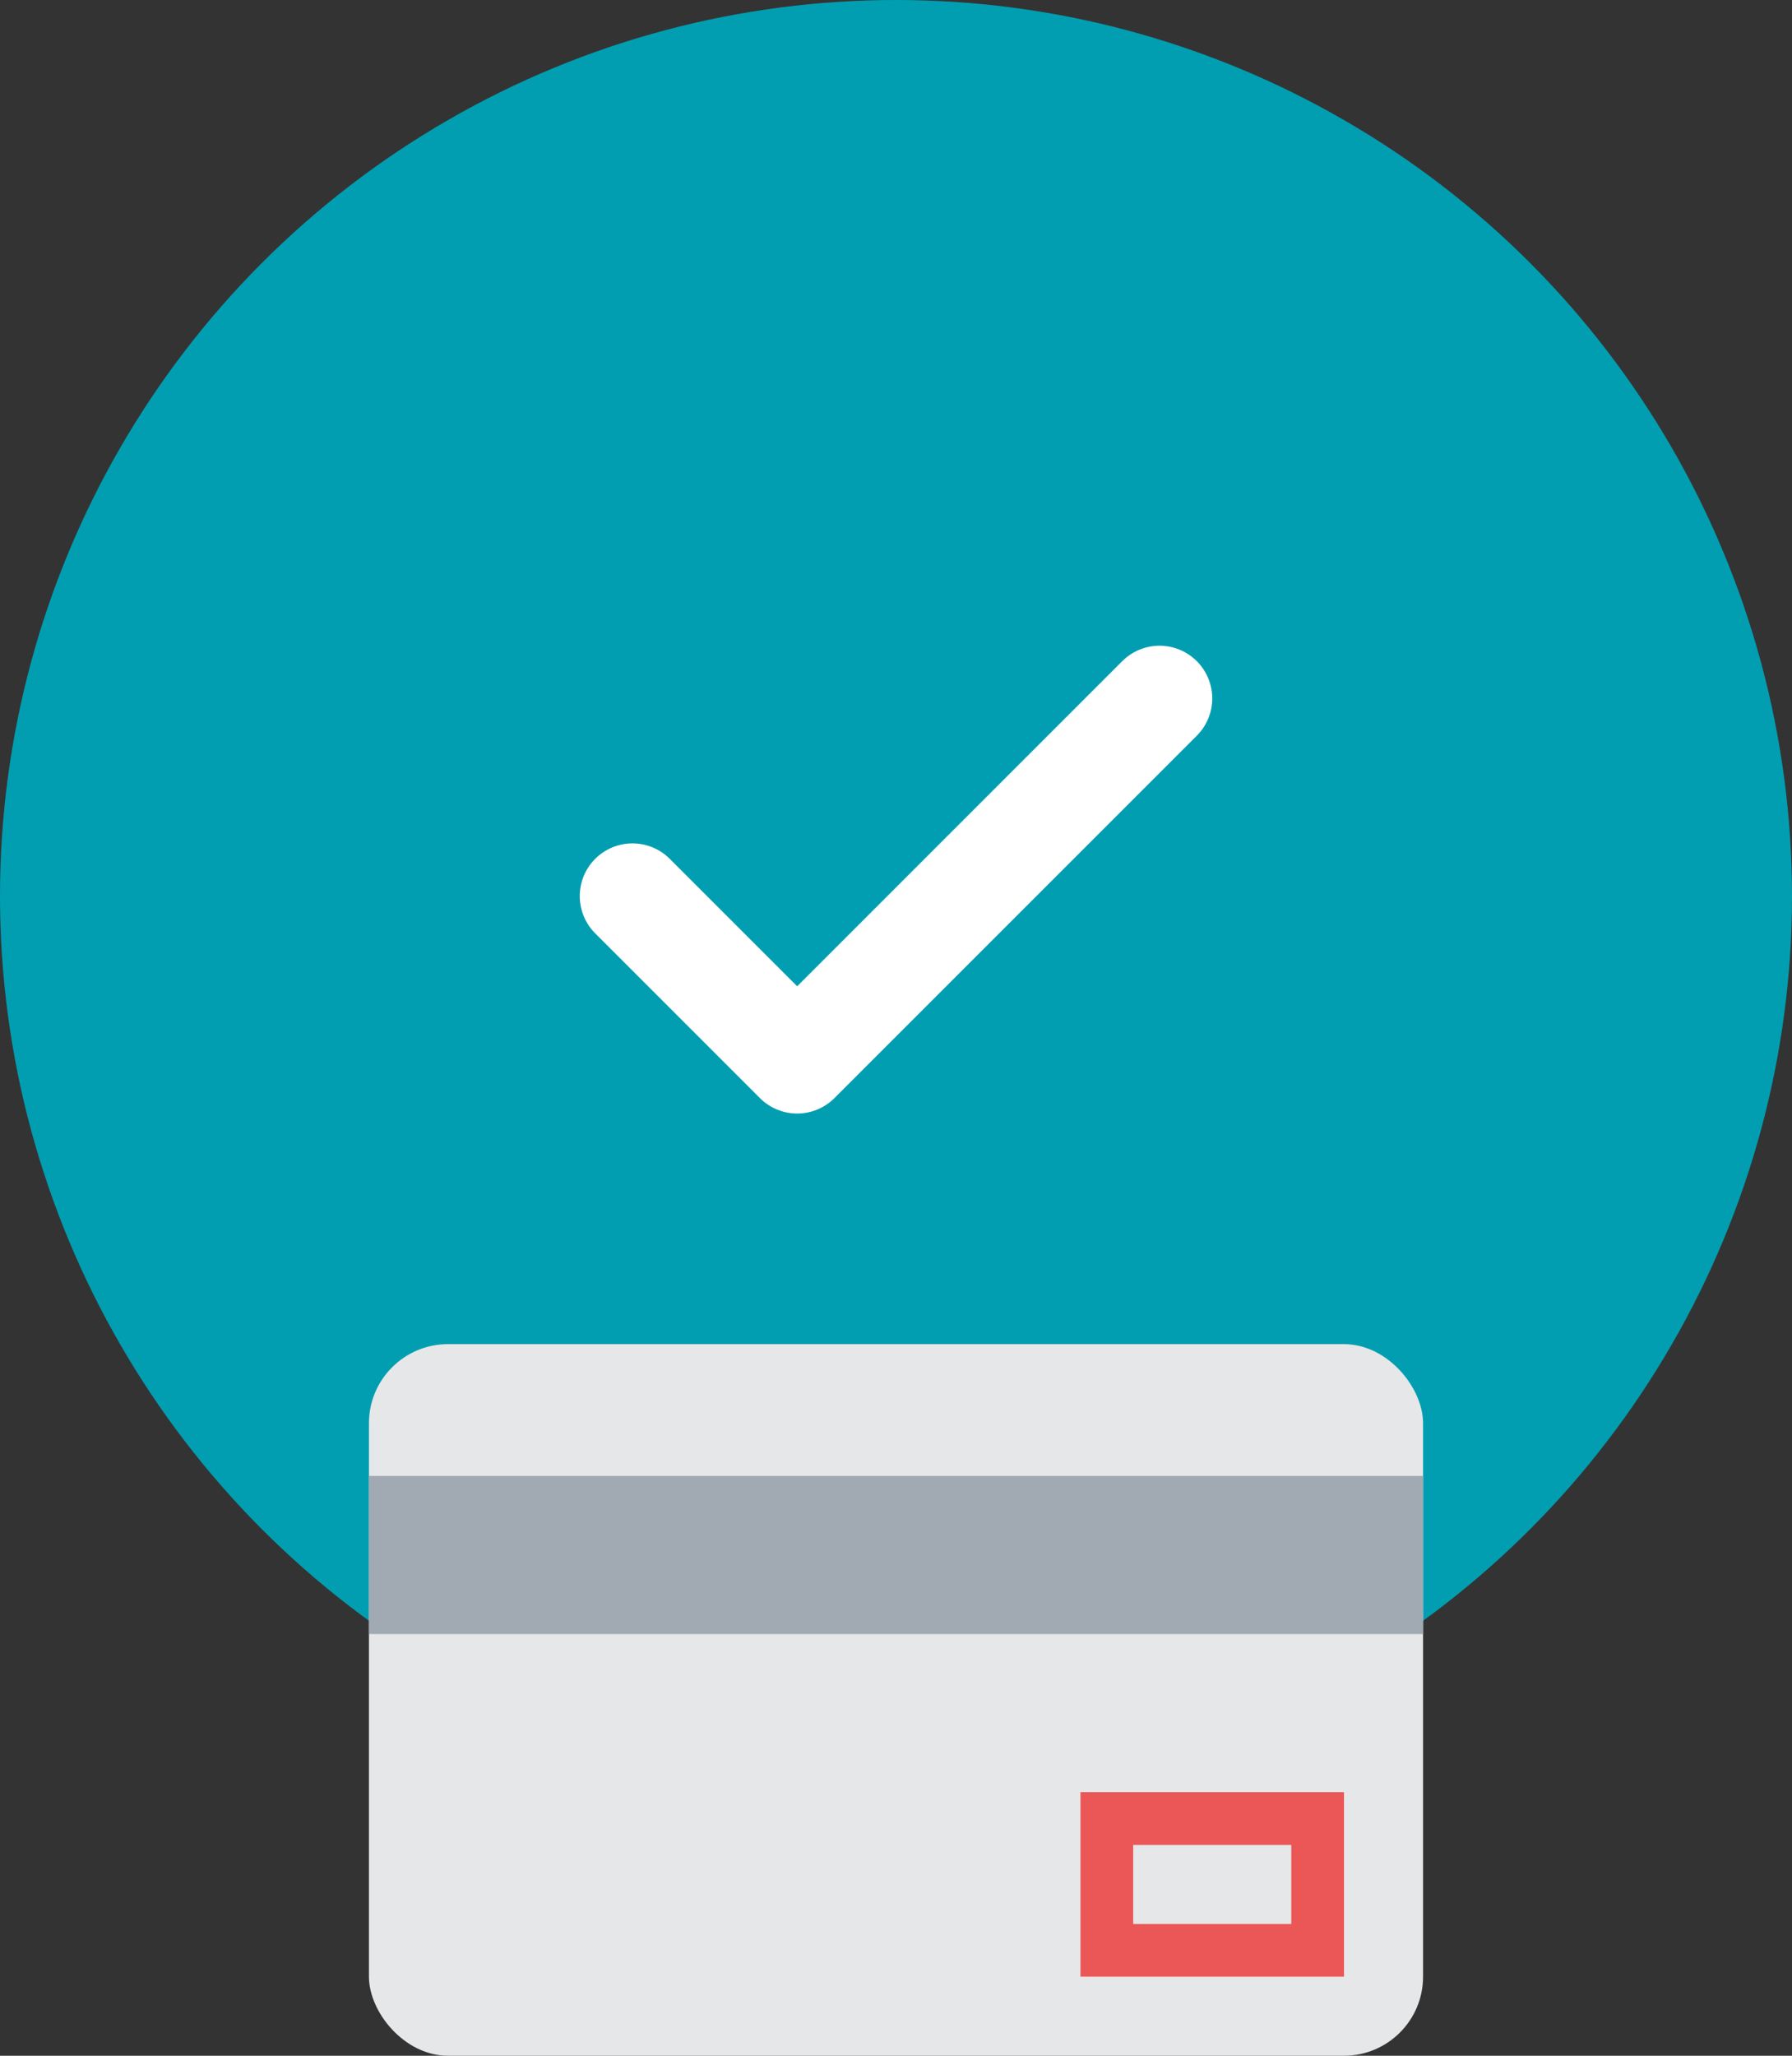
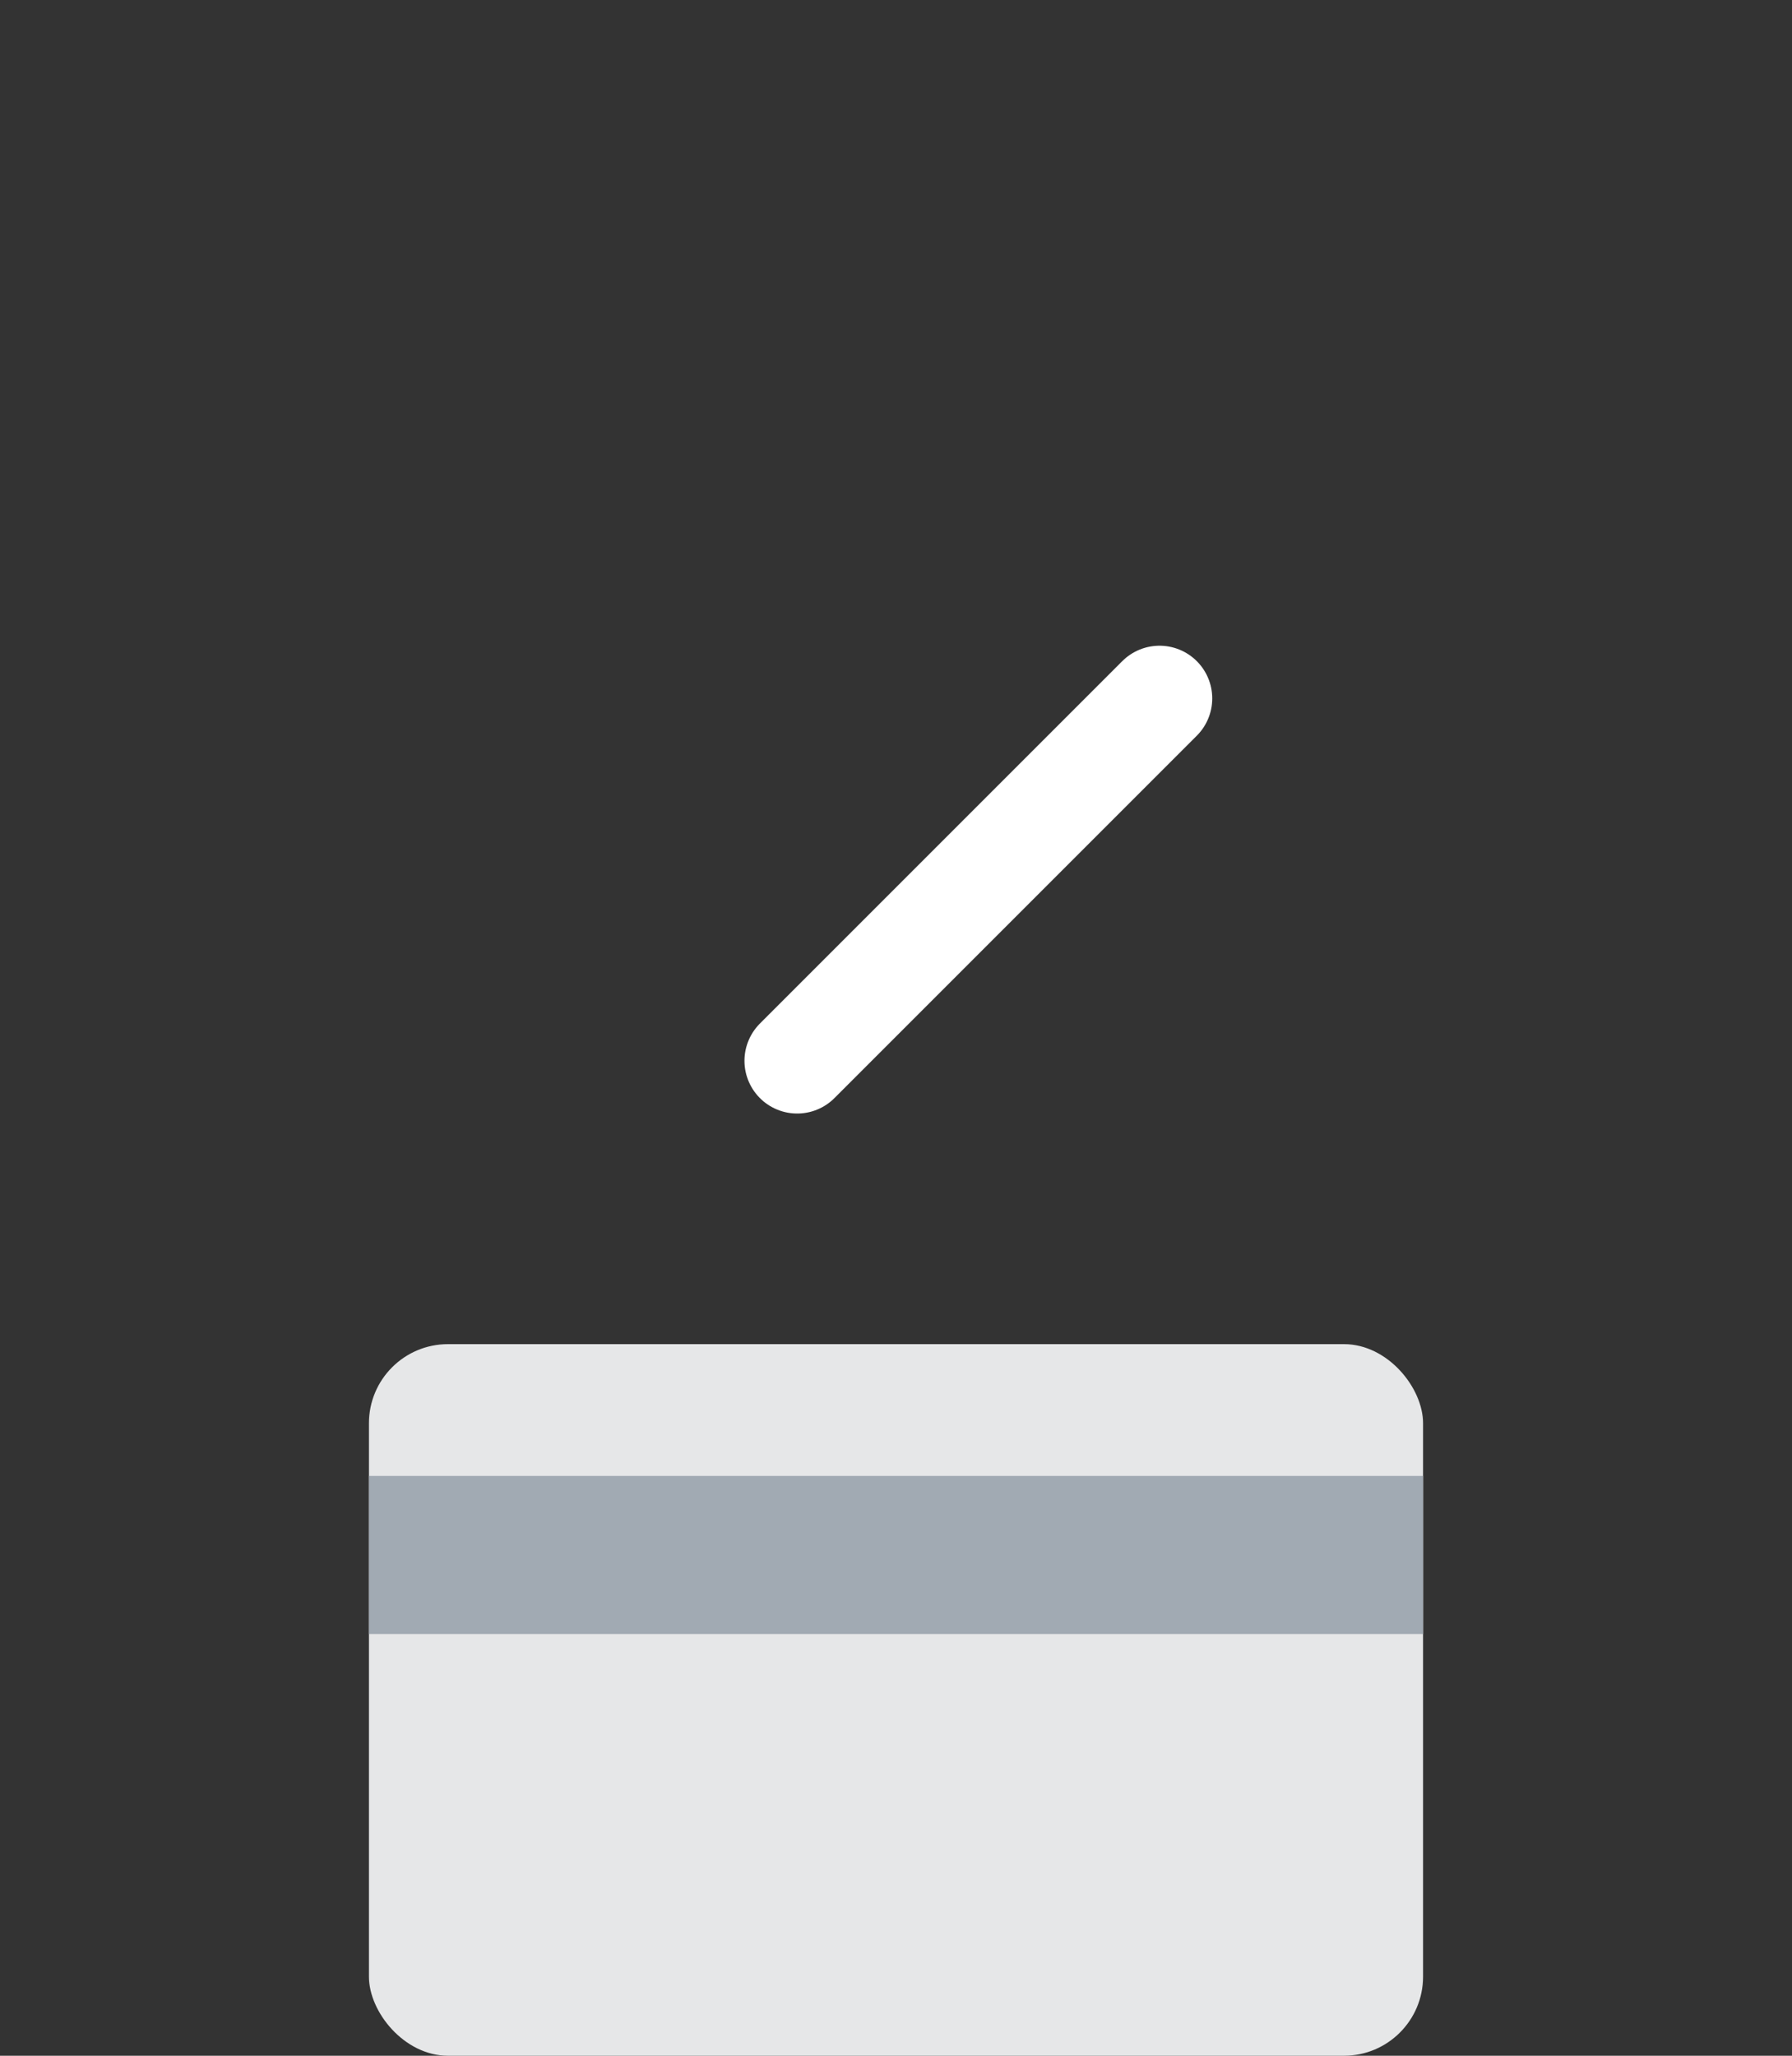
<svg xmlns="http://www.w3.org/2000/svg" width="68" height="78" viewBox="0 0 68 78" fill="none">
  <rect x="0" y="0" width="68" height="78" fill="#333333" stroke="none" />
-   <circle cx="34" cy="34" r="34" fill="#019EB1" />
-   <path d="M44 26.5L30.25 40.25L24 34" stroke="white" stroke-width="4" stroke-linecap="round" stroke-linejoin="round" />
+   <path d="M44 26.5L30.25 40.25" stroke="white" stroke-width="4" stroke-linecap="round" stroke-linejoin="round" />
  <rect x="14" y="51" width="40" height="27" rx="3" fill="#E6E7E8" />
-   <rect x="42" y="69" width="8" height="5" stroke="#EB5757" stroke-width="2" />
  <rect width="40" height="6" transform="translate(14 56)" fill="#A1AAB3" />
</svg>